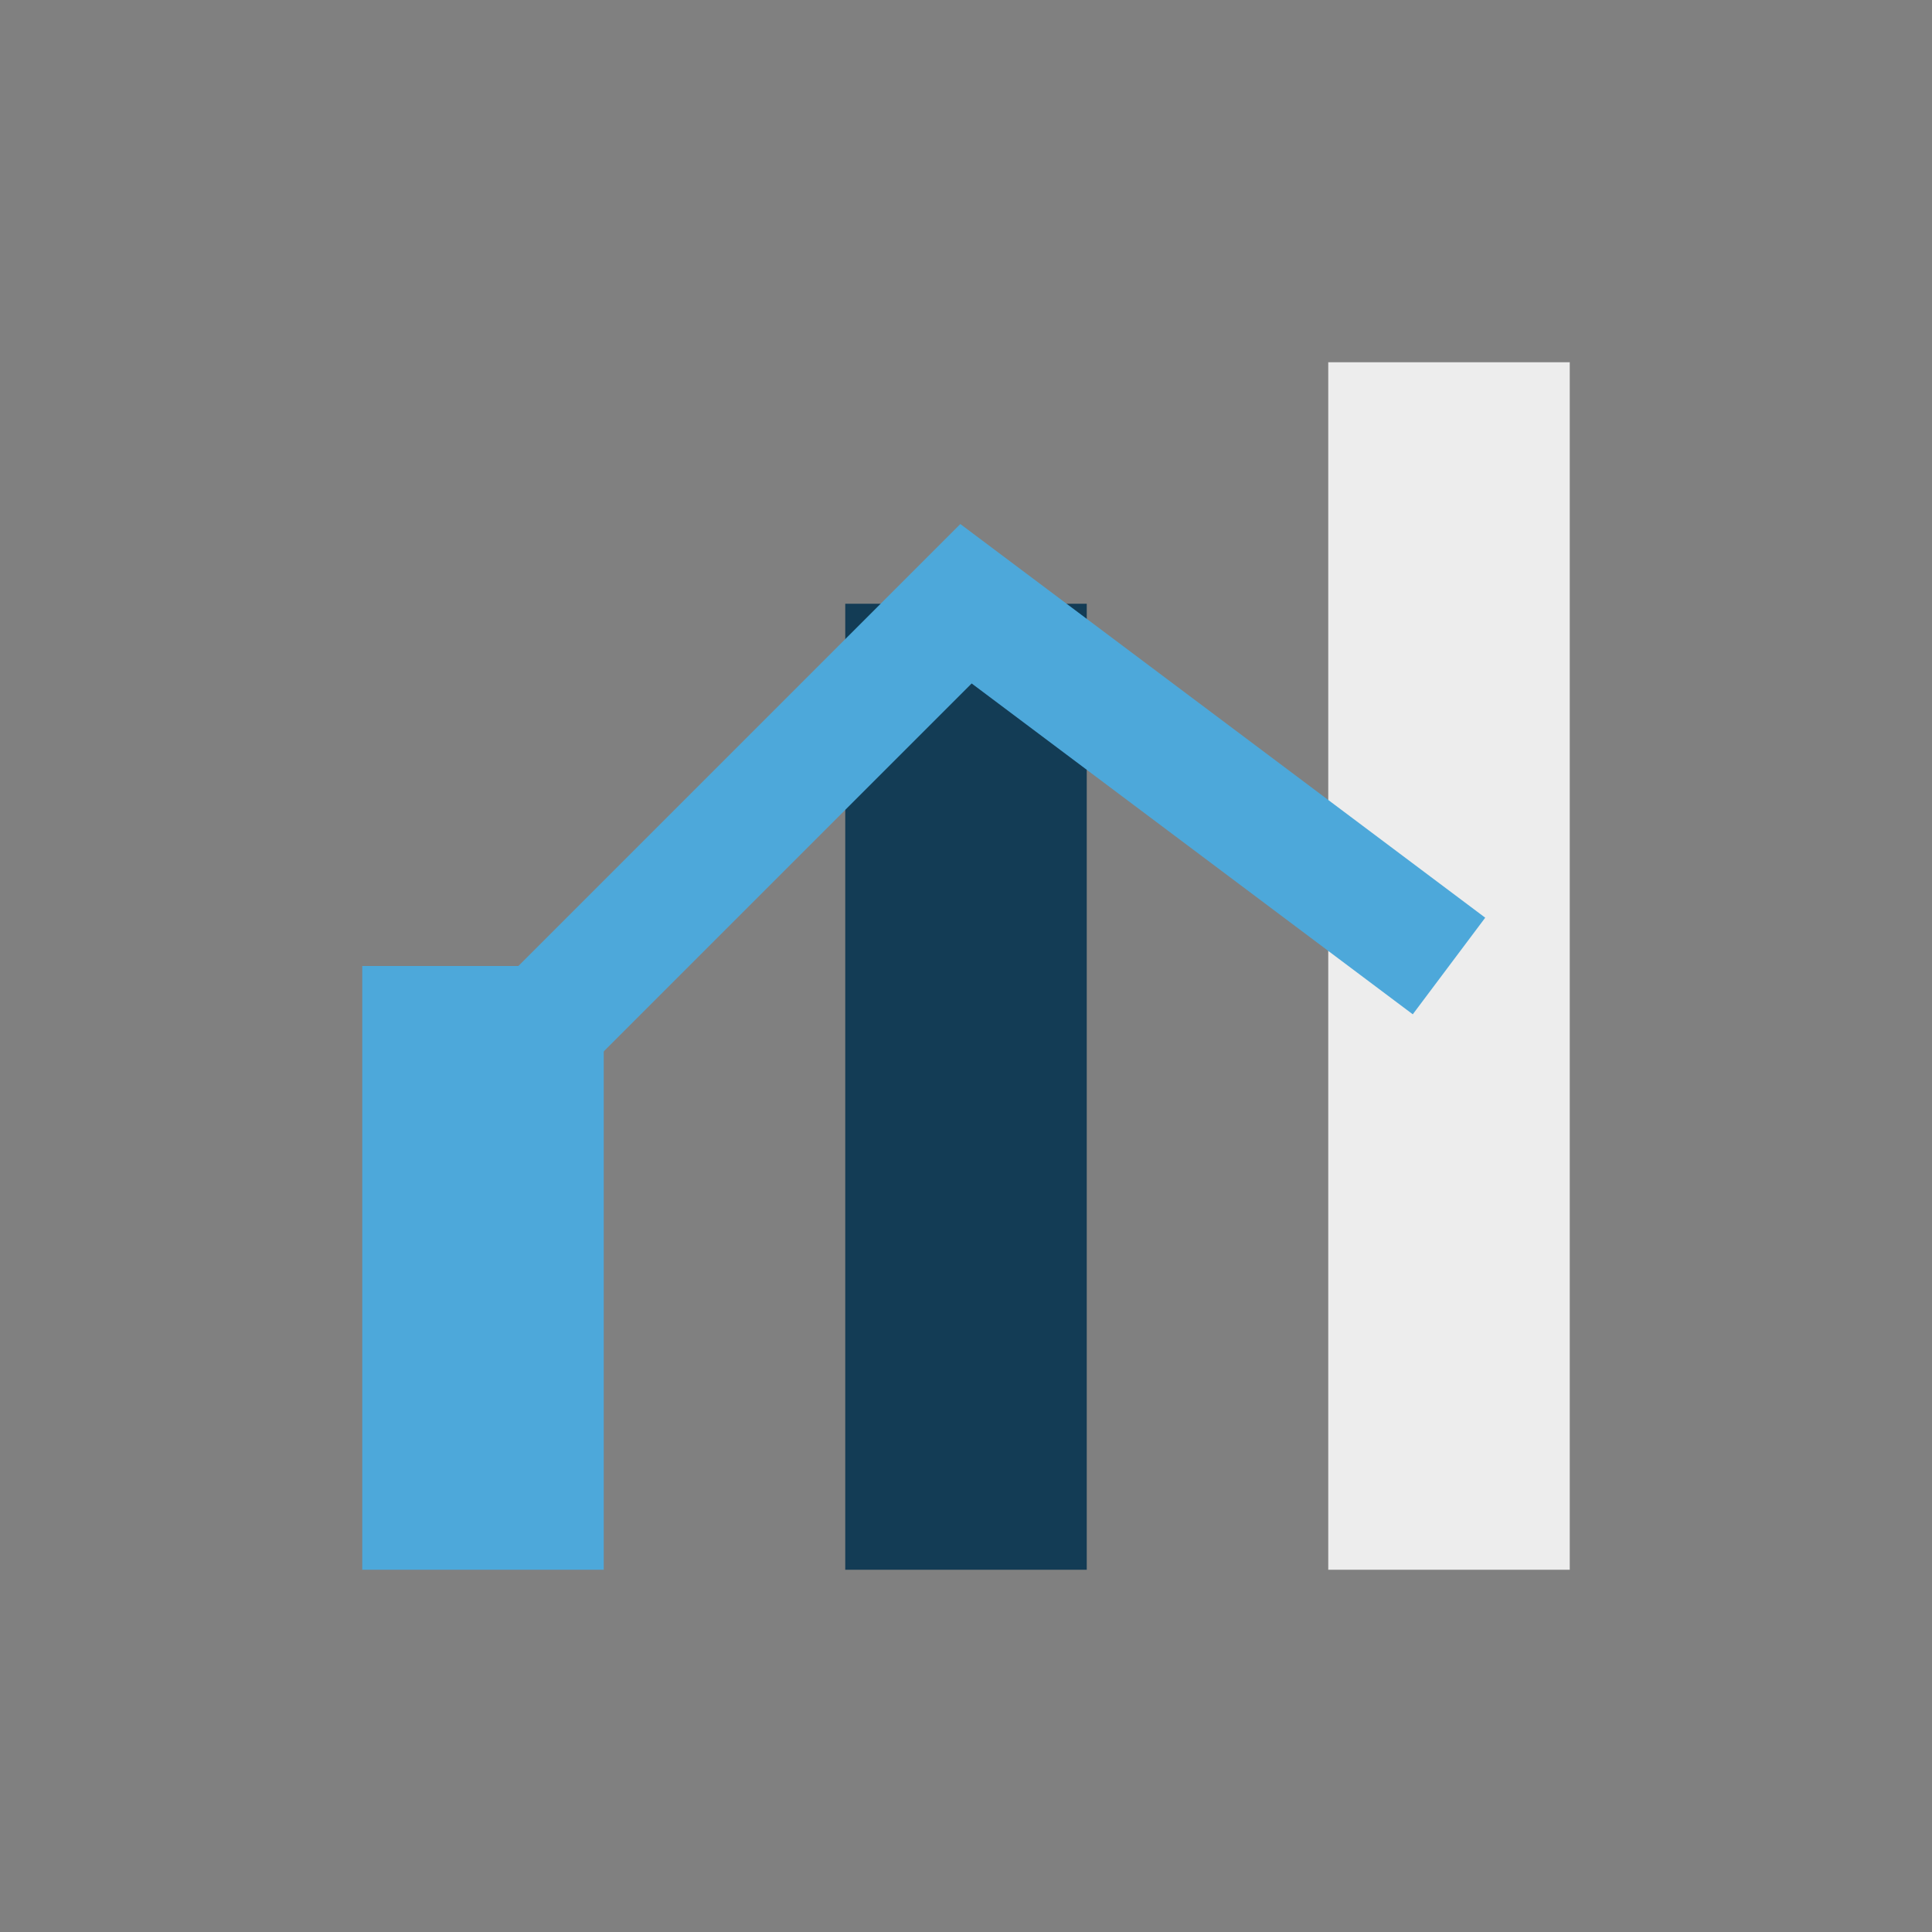
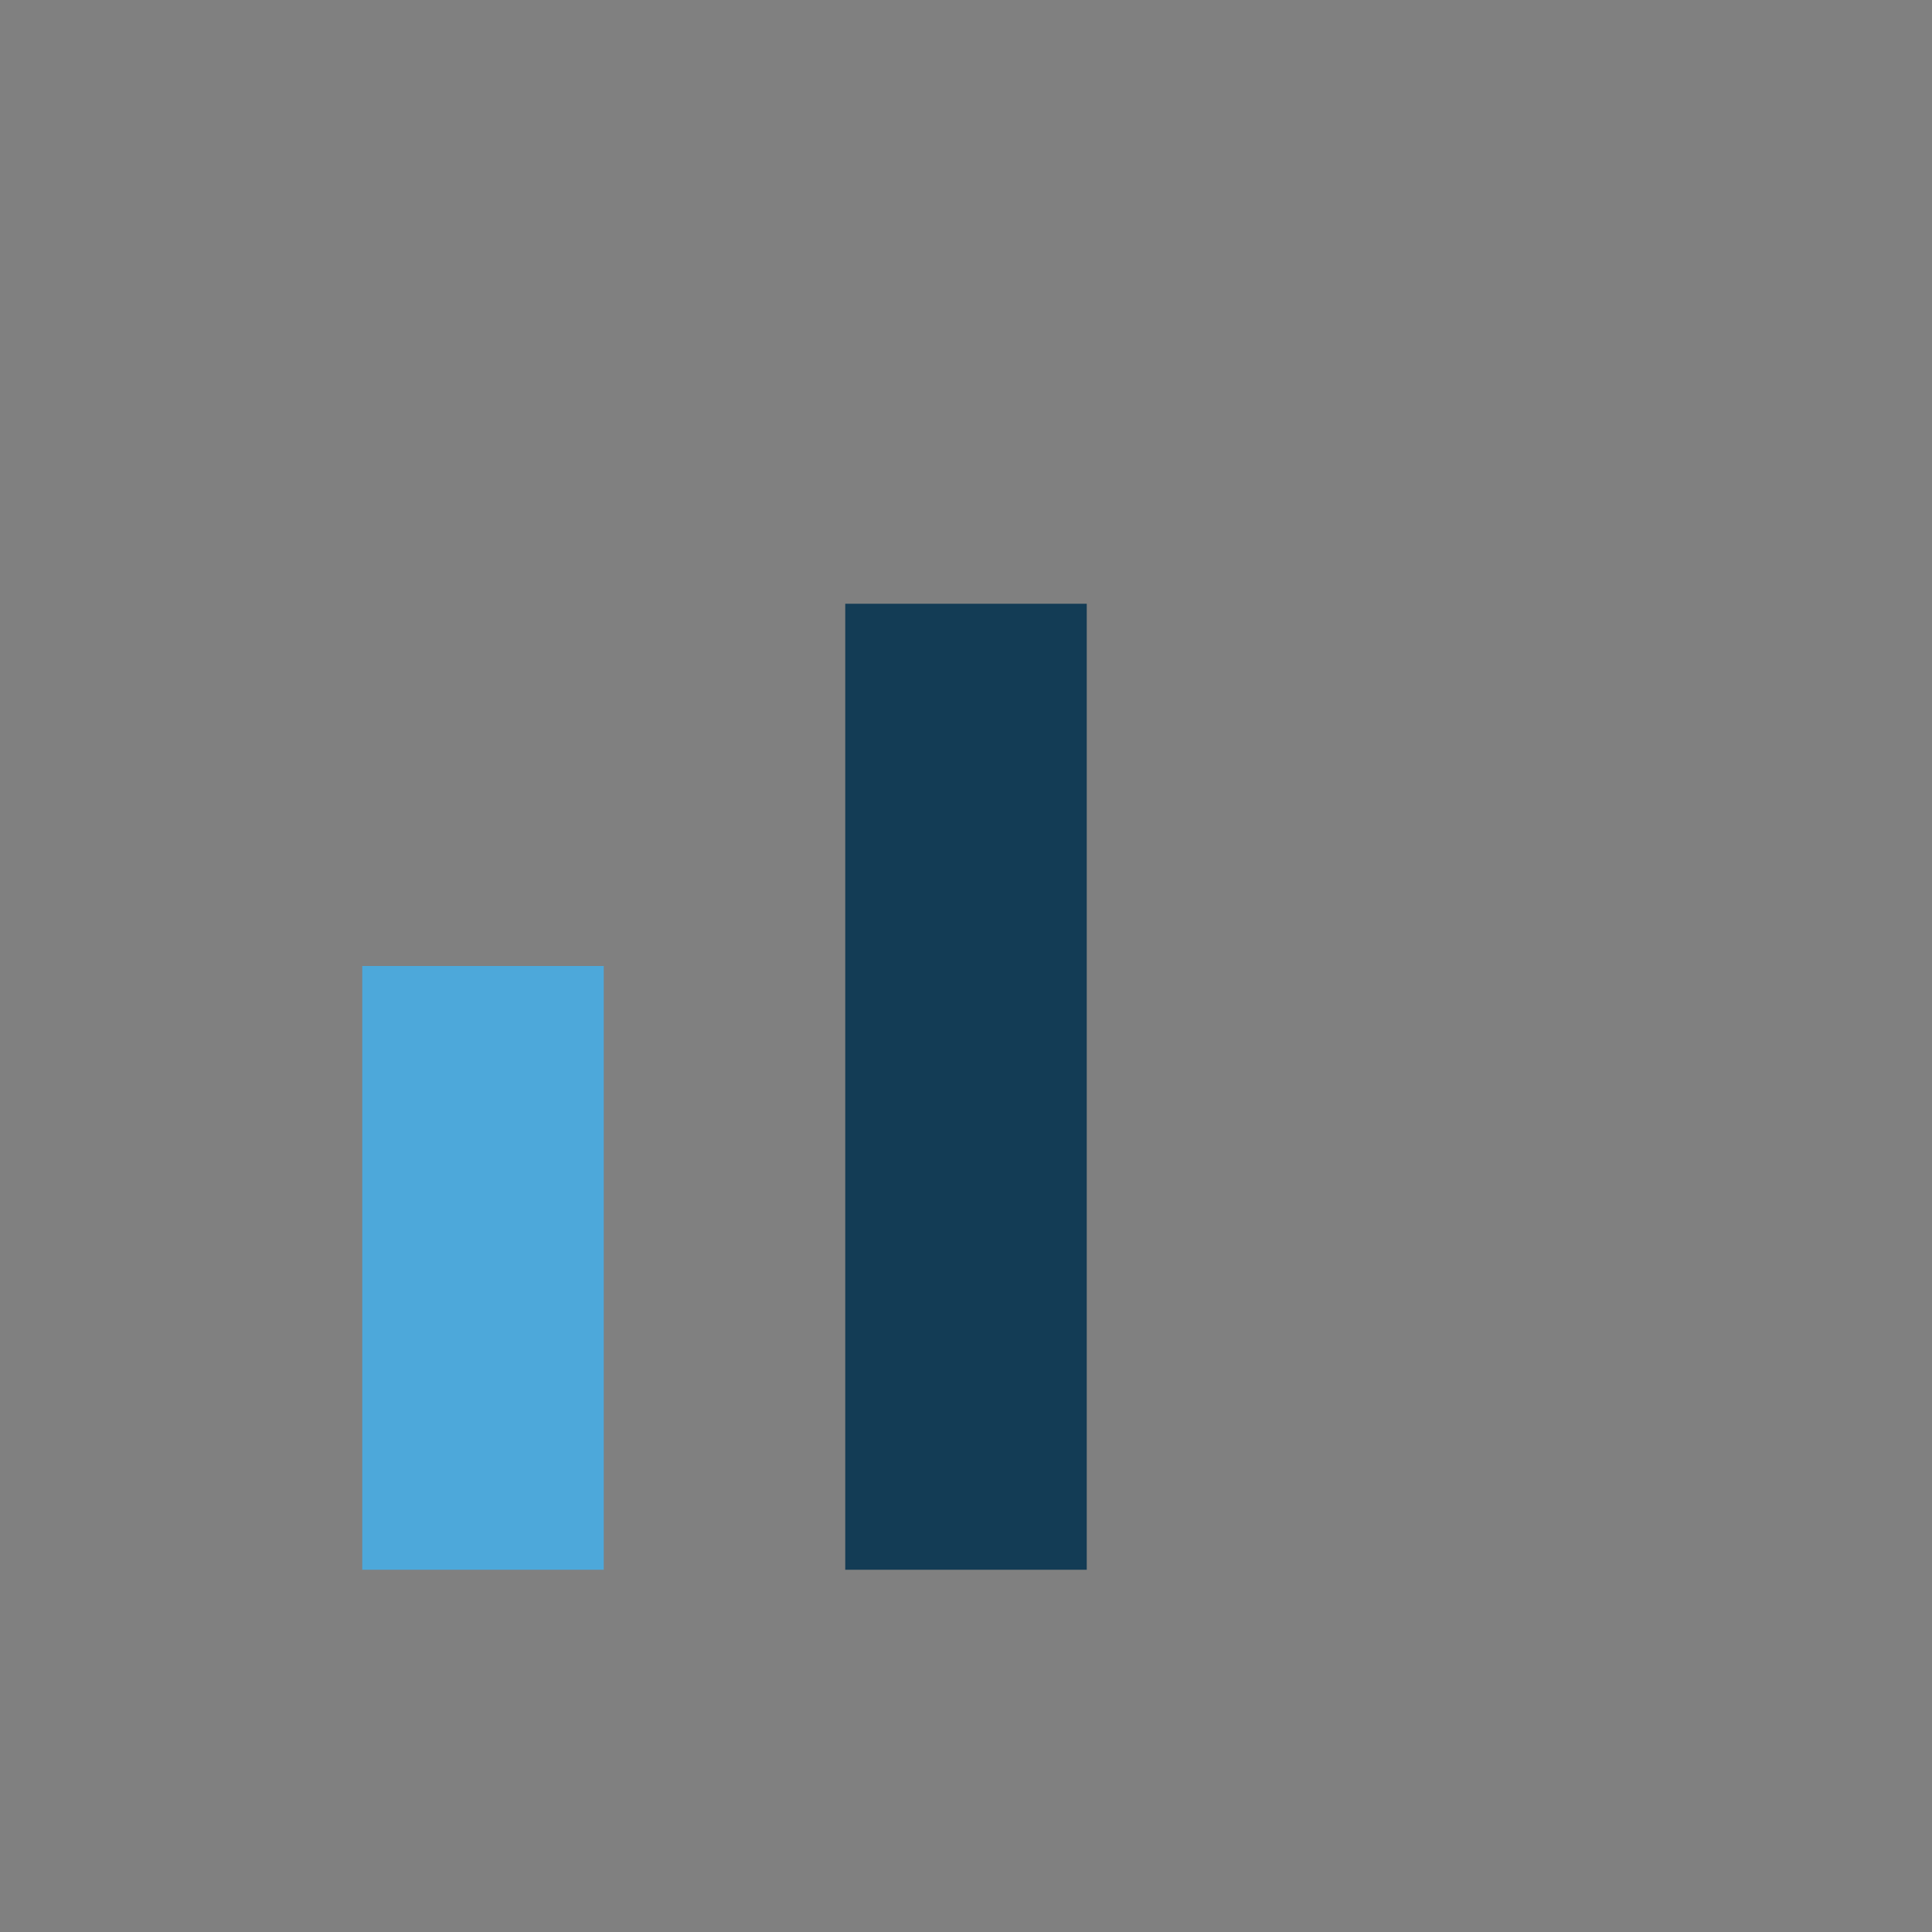
<svg xmlns="http://www.w3.org/2000/svg" width="32" height="32" viewBox="0 0 32 32">
  <rect x="0" y="0" width="32" height="32" fill="#808080" stroke="none" />
  <rect x="6" y="16" width="4" height="10" fill="#4DA8DA" />
  <rect x="14" y="10" width="4" height="16" fill="#133C55" />
-   <rect x="22" y="6" width="4" height="20" fill="#EDEDED" />
-   <path d="M8 18l8-8 8 6" stroke="#4DA8DA" stroke-width="2" fill="none" />
</svg>